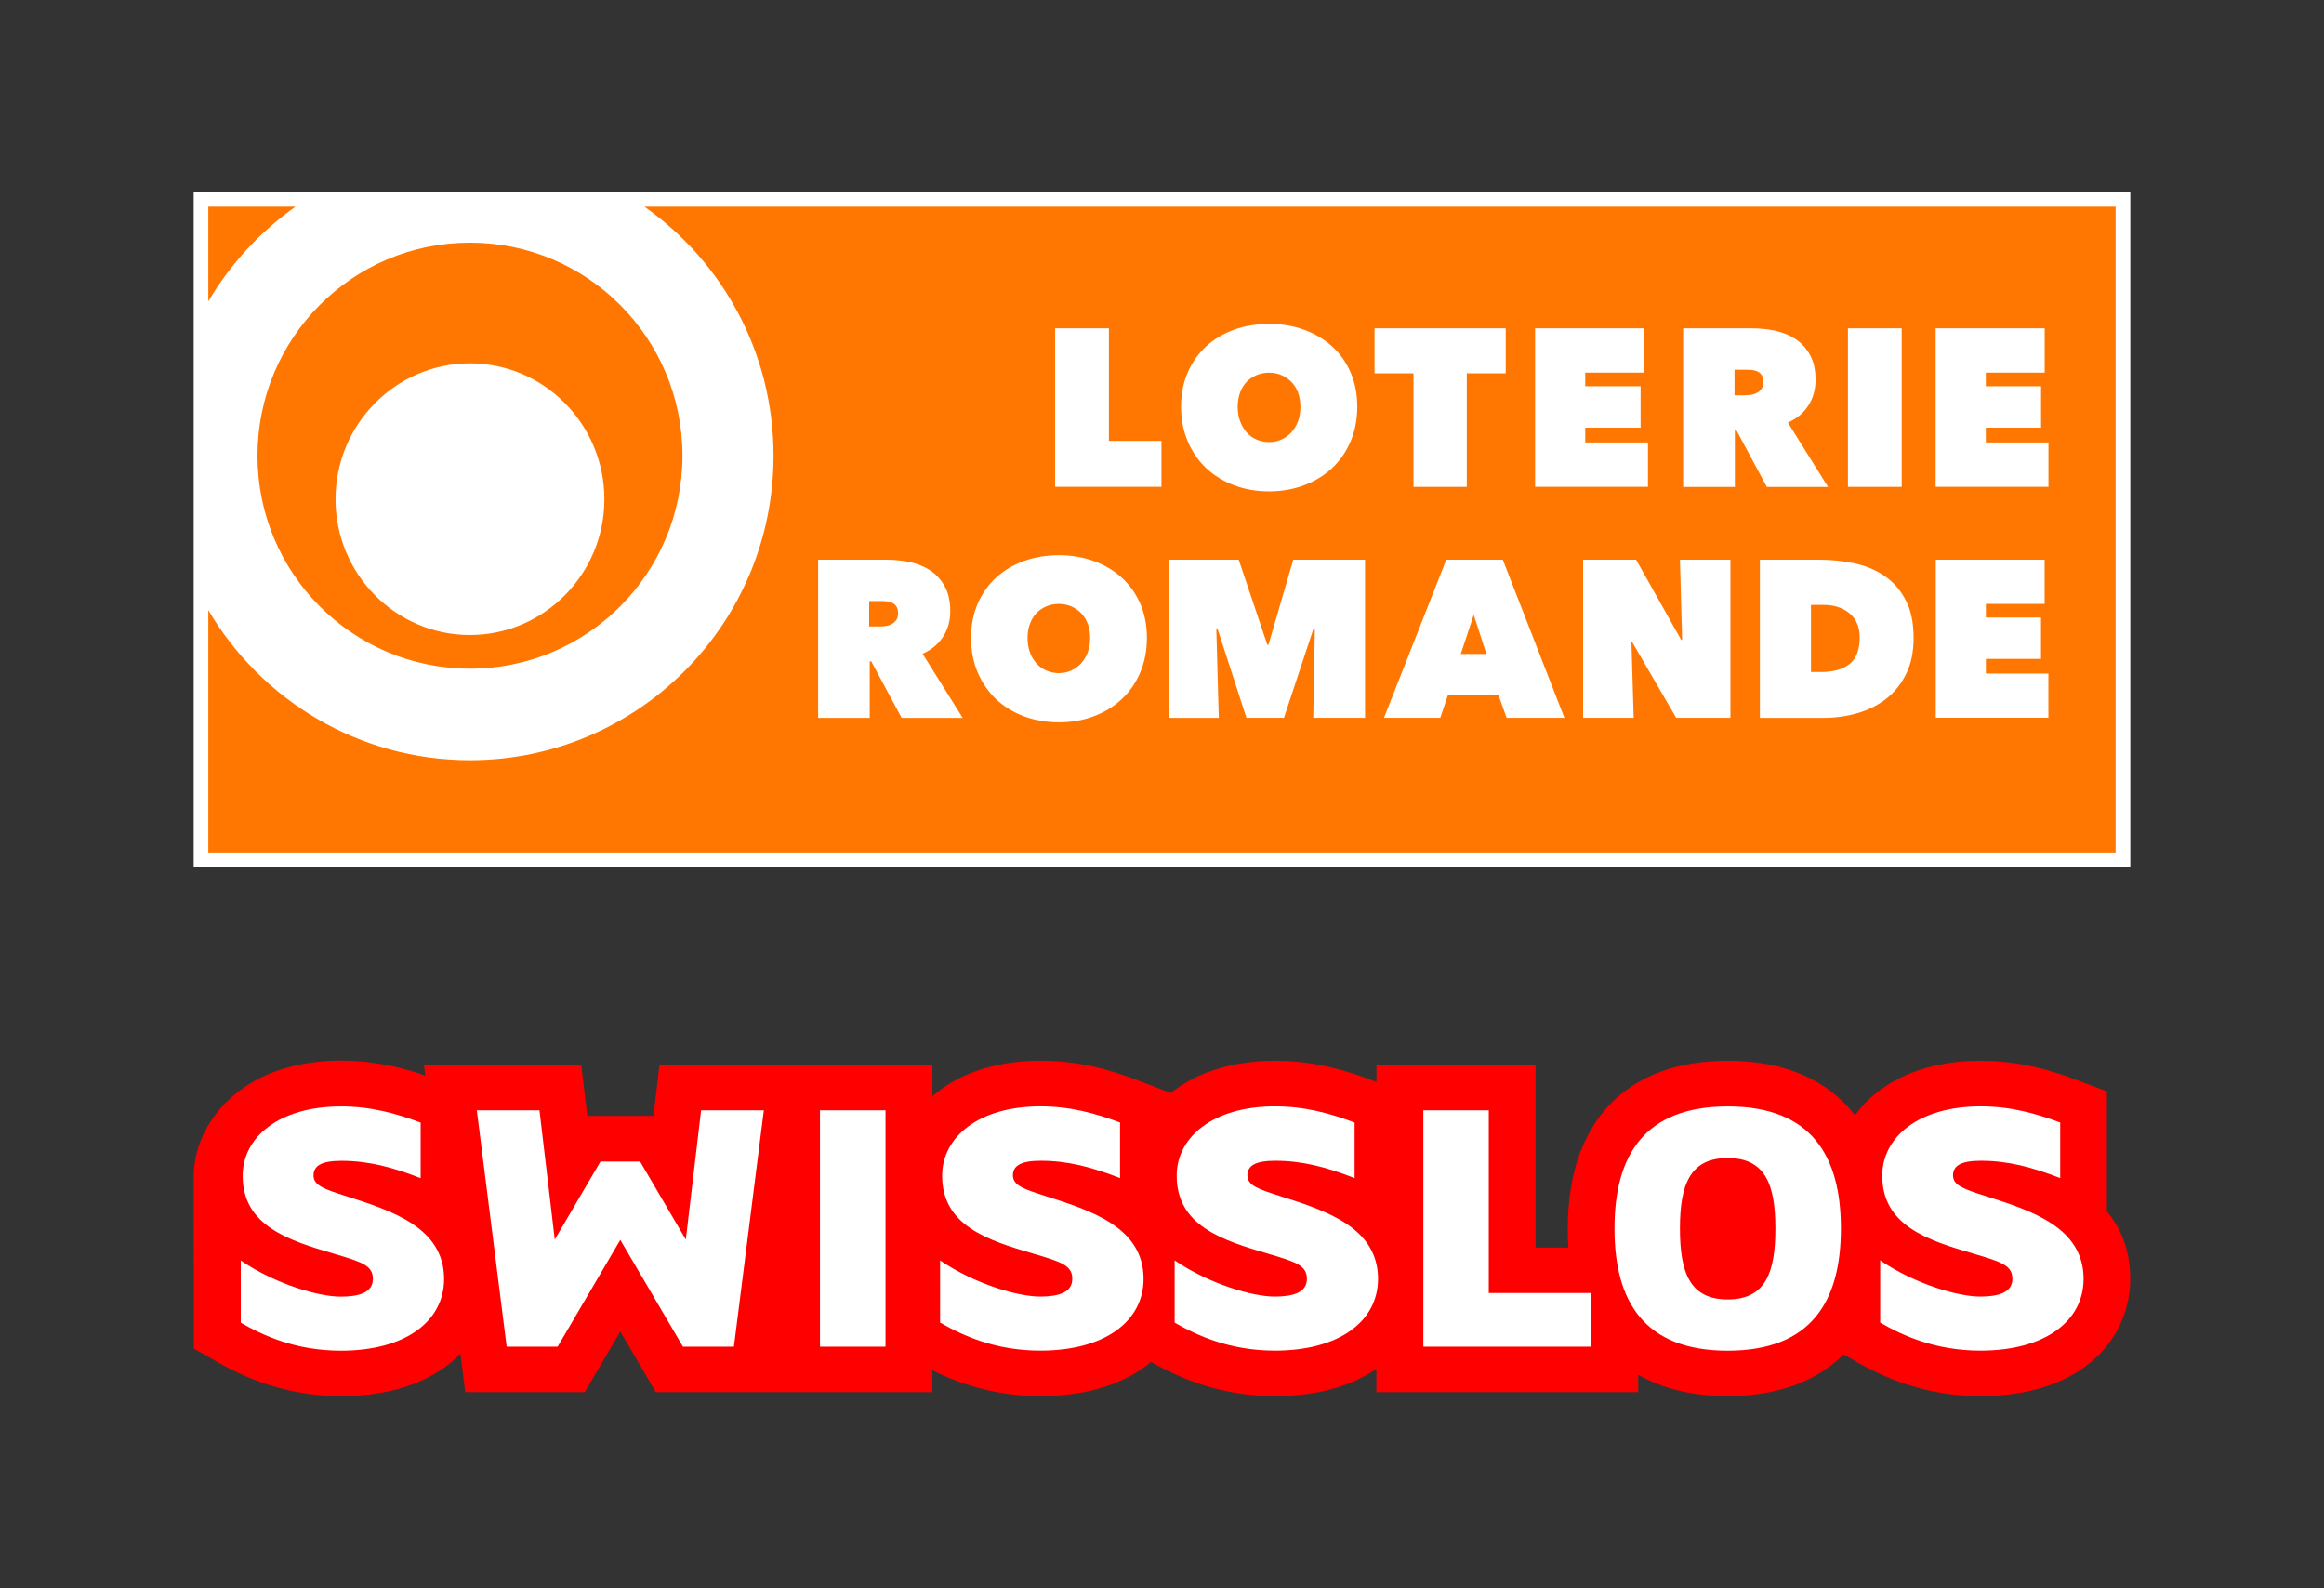
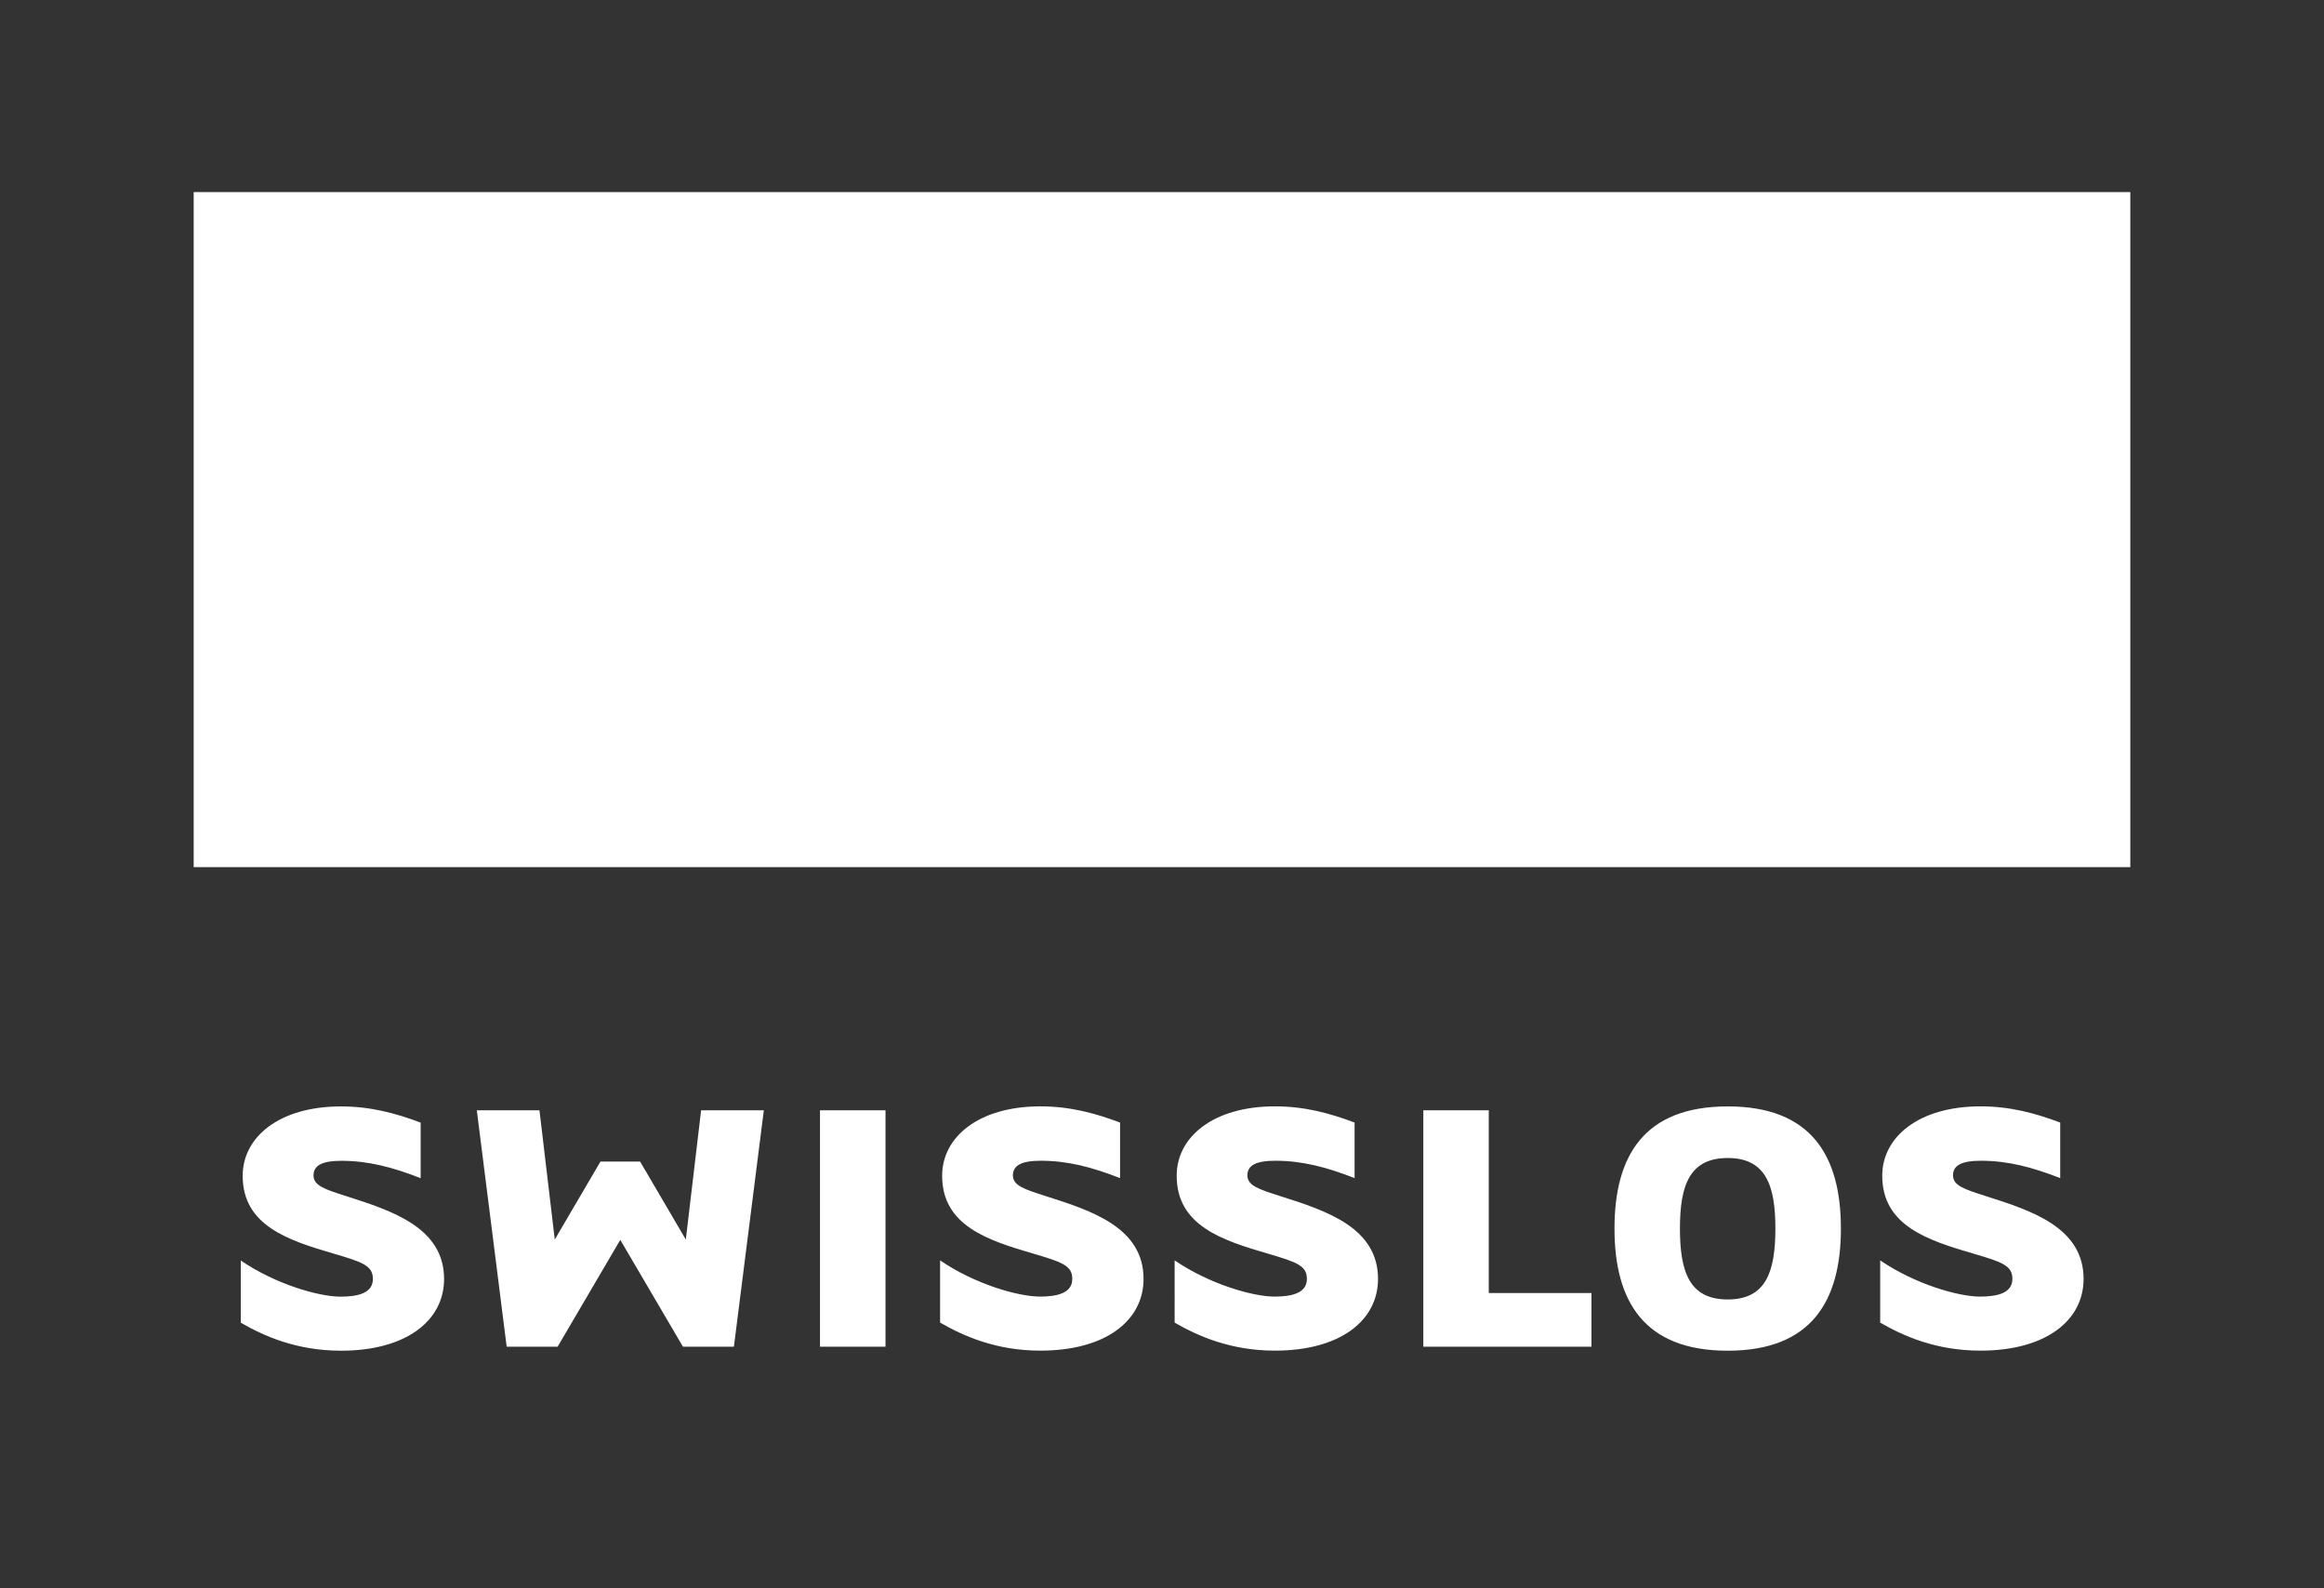
<svg xmlns="http://www.w3.org/2000/svg" version="1.0" id="LOGOS" x="0px" y="0px" viewBox="0 0 340.16 232.44" xml:space="preserve">
  <rect x="0" y="0" width="340.16" height="232.44" fill="#333333" stroke="none" />
  <g id="Swisslos">
-     <path fill="#FF0000" d="M308.38,177.28v-17.57l-4.37-1.65c-3.48-1.31-8.21-2.82-14.13-2.82c-5.84,0-10.94,1.5-14.75,4.32   c-1.44,1.07-2.65,2.31-3.62,3.66c-3.97-5.19-10.31-7.98-18.62-7.98c-14.88,0-23.42,8.95-23.42,24.55c0,0.95,0.03,1.88,0.09,2.79   h-4.8v-26.76h-23.29v2.51l-0.72-0.27c-3.48-1.31-8.22-2.82-14.13-2.82c-5.84,0-10.94,1.5-14.74,4.32c-0.38,0.28-0.18,0.13-0.52,0.4   l-0.59-0.23l-4.34-1.68c-3.47-1.31-8.22-2.82-14.14-2.82c-5.83,0-10.93,1.5-14.74,4.32c-0.37,0.28-0.73,0.57-1.07,0.87v-4.62H96.53   l-0.7,5.91l-0.19,1.59h-9.68l-0.18-1.59l-0.71-5.91H62.04l0.21,1.59c-3.26-1.11-7.39-2.17-12.34-2.17c-5.84,0-10.94,1.5-14.75,4.32   c-4.12,3.06-6.74,7.64-6.81,12.5v0.19l0.02,25.13l3.38,1.93c5.88,3.37,11.82,5.02,18.15,5.02c8.2,0,13.95-2.53,17.49-6.2l0.71,5.62   h17.48l1.98-3.36l3.23-5.5l3.23,5.5l1.97,3.36h40.47v-3.19c5.12,2.53,10.32,3.77,15.81,3.77c7.27,0,12.62-1.99,16.21-5   c5.86,3.36,11.79,5,18.12,5c6.41,0,11.33-1.55,14.86-3.98v3.4h38.32v-2.55c3.54,2.05,7.94,3.13,13.1,3.13   c7.23,0,12.97-2.12,16.96-6.09l1.87,1.07c5.88,3.37,11.82,5.02,18.16,5.02c15.15,0,21.93-8.62,21.93-17.17   C311.81,182.98,310.45,179.77,308.38,177.28" />
    <path fill="#FFFFFF" d="M35.23,184.46c5.14,3.51,11.47,5.3,14.62,5.3c2.66,0,4.73-0.57,4.73-2.59c0-1.96-1.54-2.47-5.68-3.69   c-6.68-1.95-13.38-4.1-13.38-11.41c0-5.65,5.33-10.15,14.39-10.15c4.32,0,7.99,0.99,11.66,2.37v8.13   c-4.14-1.62-7.69-2.54-11.6-2.54c-2.84,0-4.08,0.69-4.08,2.13c0,1.5,1.59,2.02,4.85,3.06c6.68,2.13,14.26,4.61,14.26,12.1   c0,6.12-5.56,10.5-15.09,10.5c-6.57,0-11.36-2.19-14.67-4.1V184.46z M81.2,181.4l-2.24-18.91h-9.17l4.37,34.59h7.46l9.17-15.63   l9.17,15.63h7.46l4.38-34.59h-9.18l-2.24,18.91l-6.69-11.41h-5.8L81.2,181.4z M129.61,162.49 M129.61,162.49h-9.59v34.59h9.59   V162.49z M137.61,193.56c3.32,1.91,8.1,4.1,14.67,4.1c9.54,0,15.1-4.38,15.1-10.5c0-7.5-7.58-9.98-14.27-12.1   c-3.25-1.04-4.85-1.56-4.85-3.06c0-1.44,1.24-2.13,4.08-2.13c3.91,0,7.46,0.92,11.6,2.54v-8.13c-3.67-1.38-7.34-2.37-11.66-2.37   c-9.05,0-14.38,4.5-14.38,10.15c0,7.32,6.69,9.46,13.37,11.41c4.14,1.22,5.68,1.73,5.68,3.69c0,2.02-2.07,2.59-4.73,2.59   c-3.14,0-9.48-1.79-14.62-5.3V193.56z M171.93,193.56c3.31,1.91,8.11,4.1,14.68,4.1c9.52,0,15.09-4.38,15.09-10.5   c0-7.5-7.57-9.98-14.27-12.1c-3.25-1.04-4.85-1.56-4.85-3.06c0-1.44,1.24-2.13,4.08-2.13c3.91,0,7.46,0.92,11.61,2.54v-8.13   c-3.67-1.38-7.33-2.37-11.66-2.37c-9.06,0-14.38,4.5-14.38,10.15c0,7.32,6.68,9.46,13.37,11.41c4.14,1.22,5.69,1.73,5.69,3.69   c0,2.02-2.07,2.59-4.74,2.59c-3.13,0-9.47-1.79-14.62-5.3V193.56z M217.91,189.24v-26.75h-9.58v34.59h24.61v-7.85H217.91z    M269.45,179.79c0,10.61-4.31,17.88-16.57,17.88c-12.26,0-16.57-7.26-16.57-17.88c0-10.61,4.31-17.87,16.57-17.87   C265.14,161.91,269.45,169.18,269.45,179.79z M259.86,179.79c0-6.34-1.42-10.32-6.98-10.32c-5.57,0-6.99,3.98-6.99,10.32   c0,6.4,1.42,10.38,6.99,10.38C258.45,190.17,259.86,186.19,259.86,179.79z M275.2,193.56c3.31,1.91,8.1,4.1,14.68,4.1   c9.53,0,15.09-4.38,15.09-10.5c0-7.5-7.57-9.98-14.26-12.1c-3.26-1.04-4.85-1.56-4.85-3.06c0-1.44,1.24-2.13,4.08-2.13   c3.91,0,7.46,0.92,11.61,2.54v-8.13c-3.67-1.38-7.34-2.37-11.66-2.37c-9.06,0-14.39,4.5-14.39,10.15c0,7.32,6.69,9.46,13.37,11.41   c4.15,1.22,5.68,1.73,5.68,3.69c0,2.02-2.08,2.59-4.73,2.59c-3.14,0-9.47-1.79-14.62-5.3V193.56z" />
  </g>
  <g id="LoRo">
    <rect x="28.35" y="28.11" fill="#FFFFFF" width="283.46" height="98.79" />
-     <path fill="#FF7700" d="M30.49,44.1V30.25h12.76C38.08,33.9,33.72,38.63,30.49,44.1z M37.69,66.69c0-17.23,13.92-31.18,31.1-31.18   c17.18,0,31.1,13.96,31.1,31.18c0,17.22-13.92,31.17-31.1,31.17C51.61,97.86,37.69,83.92,37.69,66.69z M49.11,73.06   c0,10.96,8.82,19.87,19.67,19.87c10.85,0,19.68-8.92,19.68-19.87c0-10.96-8.83-19.89-19.68-19.89   C57.94,53.18,49.11,62.1,49.11,73.06z M94.32,30.25c11.43,8.06,18.9,21.37,18.9,36.44c0,24.6-19.88,44.56-44.43,44.56   c-16.32,0-30.57-8.82-38.3-21.96v35.46h279.17V30.25H94.32z" />
    <path id="Loterie_Romande" fill="#FFFFFF" d="M154.44,48.05h7.87v16.47H170v6.72h-15.56V48.05z M172.87,59.52   c0-1.86,0.33-3.53,0.98-5.03c0.66-1.49,1.56-2.77,2.71-3.82c1.15-1.05,2.51-1.85,4.08-2.42c1.57-0.57,3.27-0.85,5.11-0.85   c1.84,0,3.54,0.28,5.11,0.85c1.57,0.57,2.94,1.38,4.1,2.42c1.16,1.05,2.06,2.32,2.72,3.82c0.65,1.5,0.98,3.18,0.98,5.03   c0,1.86-0.33,3.55-0.98,5.08c-0.66,1.53-1.56,2.84-2.72,3.92c-1.16,1.08-2.52,1.91-4.1,2.5c-1.57,0.59-3.28,0.89-5.11,0.89   c-1.84,0-3.54-0.3-5.11-0.89c-1.57-0.59-2.93-1.42-4.08-2.5c-1.15-1.08-2.05-2.39-2.71-3.92C173.2,63.07,172.87,61.37,172.87,59.52   z M181.16,59.52c0,0.77,0.11,1.46,0.34,2.1c0.23,0.63,0.55,1.18,0.95,1.64c0.4,0.46,0.89,0.81,1.46,1.06   c0.57,0.25,1.18,0.38,1.84,0.38c0.65,0,1.26-0.12,1.82-0.38c0.56-0.25,1.05-0.61,1.46-1.06c0.42-0.46,0.74-1.01,0.97-1.64   c0.23-0.64,0.34-1.33,0.34-2.1c0-0.74-0.12-1.42-0.34-2.05c-0.23-0.62-0.56-1.15-0.97-1.57c-0.41-0.42-0.9-0.76-1.46-1   c-0.55-0.24-1.16-0.36-1.82-0.36c-0.66,0-1.27,0.12-1.84,0.36c-0.57,0.24-1.05,0.58-1.46,1c-0.4,0.42-0.72,0.95-0.95,1.57   C181.28,58.09,181.16,58.78,181.16,59.52z M214.68,71.25h-7.79V54.63h-5.7v-6.58h19.2v6.58h-5.7V71.25z M224.69,48.05h15.96v6.48   h-8.62v2h8.1v6.06h-8.1v2.16h9.18v6.49h-16.52V48.05z M246.38,48.05h9.99c1.14,0,2.27,0.11,3.39,0.34   c1.13,0.23,2.13,0.64,3.02,1.21c0.88,0.58,1.6,1.35,2.14,2.33c0.54,0.97,0.82,2.19,0.82,3.66c0,1.41-0.35,2.66-1.05,3.75   c-0.69,1.09-1.7,1.92-3,2.51l5.88,9.41h-8.96l-4.45-8.29h-0.23v8.29h-7.57V48.05z M253.88,57.85h1.53c0.26,0,0.55-0.02,0.86-0.07   c0.32-0.04,0.61-0.14,0.88-0.28c0.27-0.14,0.5-0.33,0.68-0.59c0.18-0.25,0.28-0.58,0.28-1c0-0.42-0.08-0.74-0.23-0.98   c-0.15-0.24-0.34-0.42-0.59-0.54c-0.24-0.12-0.49-0.2-0.77-0.23c-0.29-0.03-0.55-0.05-0.78-0.05h-1.86V57.85z M270.48,48.05h7.87   v23.2h-7.87V48.05z M283.32,48.05h15.96v6.48h-8.62v2h8.09v6.06h-8.09v2.16h9.17v6.49h-16.51V48.05z M119.77,81.91h9.97   c1.13,0,2.26,0.11,3.38,0.34c1.12,0.23,2.12,0.63,3.01,1.21c0.88,0.58,1.6,1.36,2.14,2.33c0.54,0.97,0.82,2.18,0.82,3.65   c0,1.41-0.35,2.66-1.05,3.74c-0.7,1.08-1.7,1.91-3,2.5l5.87,9.38h-8.94l-4.44-8.27h-0.23v8.27h-7.55V81.91z M127.25,91.68h1.52   c0.26,0,0.55-0.01,0.86-0.06c0.31-0.04,0.6-0.14,0.87-0.28c0.27-0.14,0.5-0.34,0.68-0.59c0.18-0.25,0.27-0.58,0.27-0.99   c0-0.42-0.08-0.75-0.23-0.98c-0.15-0.24-0.35-0.42-0.59-0.54c-0.23-0.12-0.49-0.19-0.78-0.23c-0.28-0.03-0.54-0.05-0.78-0.05h-1.85   V91.68z M142.13,93.35c0-1.86,0.33-3.52,0.98-5.02c0.66-1.49,1.55-2.76,2.7-3.81c1.14-1.05,2.5-1.85,4.07-2.42   c1.57-0.56,3.28-0.85,5.1-0.85c1.83,0,3.53,0.29,5.1,0.85c1.57,0.57,2.94,1.37,4.09,2.42c1.16,1.05,2.06,2.31,2.72,3.81   c0.65,1.49,0.98,3.16,0.98,5.02c0,1.85-0.33,3.54-0.98,5.07c-0.65,1.53-1.56,2.83-2.72,3.91c-1.15,1.08-2.52,1.91-4.09,2.5   c-1.57,0.59-3.27,0.88-5.1,0.88c-1.83,0-3.53-0.3-5.1-0.88c-1.57-0.59-2.92-1.42-4.07-2.5c-1.15-1.08-2.04-2.38-2.7-3.91   C142.45,96.89,142.13,95.21,142.13,93.35z M150.4,93.35c0,0.76,0.11,1.46,0.34,2.09c0.23,0.63,0.55,1.18,0.95,1.63   c0.4,0.46,0.89,0.81,1.46,1.06c0.56,0.25,1.18,0.38,1.83,0.38c0.66,0,1.26-0.13,1.82-0.38c0.55-0.25,1.04-0.61,1.45-1.06   c0.41-0.46,0.74-1,0.97-1.63c0.22-0.63,0.34-1.33,0.34-2.09c0-0.74-0.11-1.42-0.34-2.04c-0.23-0.62-0.55-1.14-0.97-1.57   c-0.41-0.42-0.9-0.76-1.45-1c-0.56-0.23-1.16-0.36-1.82-0.36c-0.65,0-1.26,0.12-1.83,0.36c-0.57,0.24-1.06,0.58-1.46,1   c-0.4,0.43-0.72,0.95-0.95,1.57C150.51,91.93,150.4,92.61,150.4,93.35z M178.03,91.98l0.36,13.08h-7.26V81.91h10.18l4.19,12.46   h0.16l3.63-12.46h10.51v23.14h-7.58l0.23-13.01l-0.2-0.03l-4.32,13.04h-5.49l-4.25-13.08H178.03z M211.69,81.91h8.27l9.02,23.14   h-8.46l-1.21-3.39h-7.36l-1.14,3.39h-8.24L211.69,81.91z M215.71,89.98l-1.9,5.73h3.76L215.71,89.98z M231.72,81.91h7.75   l6.61,11.74h0.13l-0.32-11.74h7.39v23.14h-7.94L238.92,94h-0.13l0.33,11.05h-7.4V81.91z M257.59,105.05V81.91h8.63   c1.83,0,3.58,0.18,5.25,0.54c1.67,0.36,3.14,0.99,4.41,1.87c1.28,0.88,2.3,2.06,3.06,3.52c0.77,1.46,1.15,3.3,1.15,5.52   c0,2.03-0.36,3.78-1.09,5.26c-0.73,1.48-1.71,2.69-2.93,3.65c-1.22,0.95-2.63,1.65-4.22,2.11c-1.59,0.45-3.25,0.68-4.96,0.68   H257.59z M265.07,88.51v9.84h1.44c1.83,0,3.24-0.39,4.22-1.19c0.98-0.79,1.47-2.09,1.47-3.89c0-1.5-0.49-2.67-1.47-3.5   c-0.99-0.84-2.29-1.25-3.93-1.25H265.07z M283.35,81.91h15.92v6.47h-8.6v1.99h8.07v6.05h-8.07v2.15h9.15v6.47h-16.48V81.91z" />
  </g>
</svg>